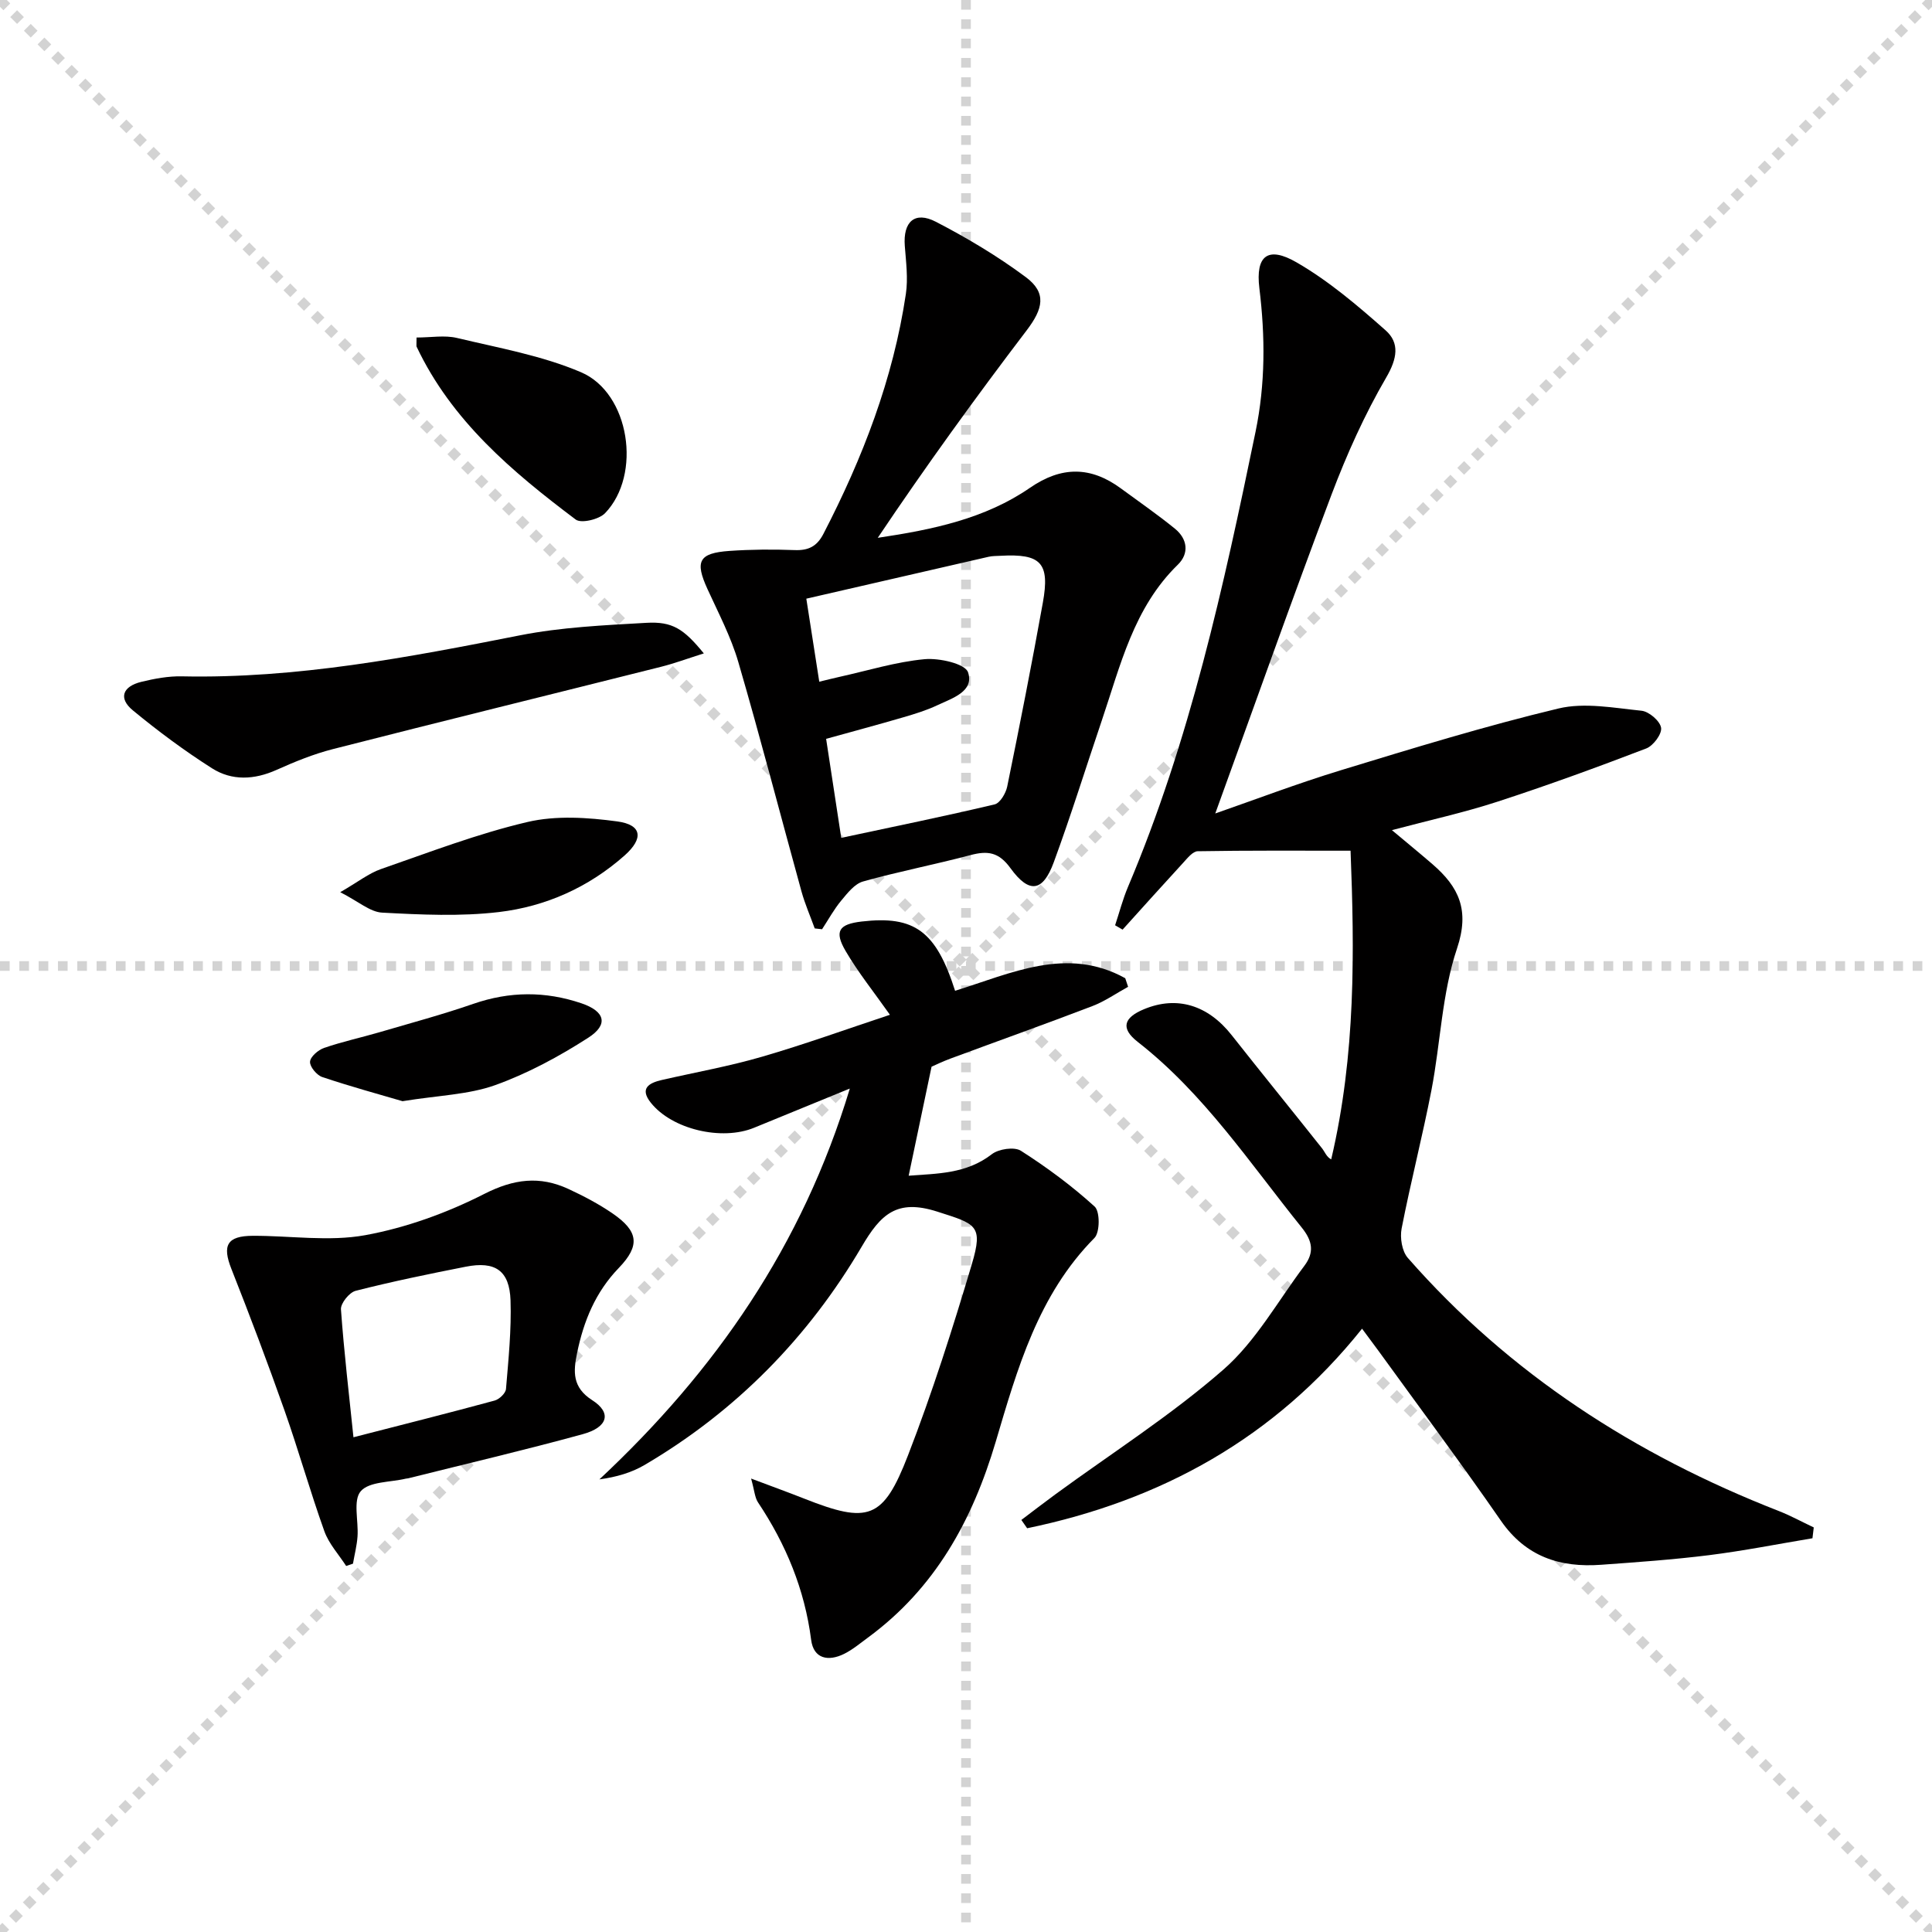
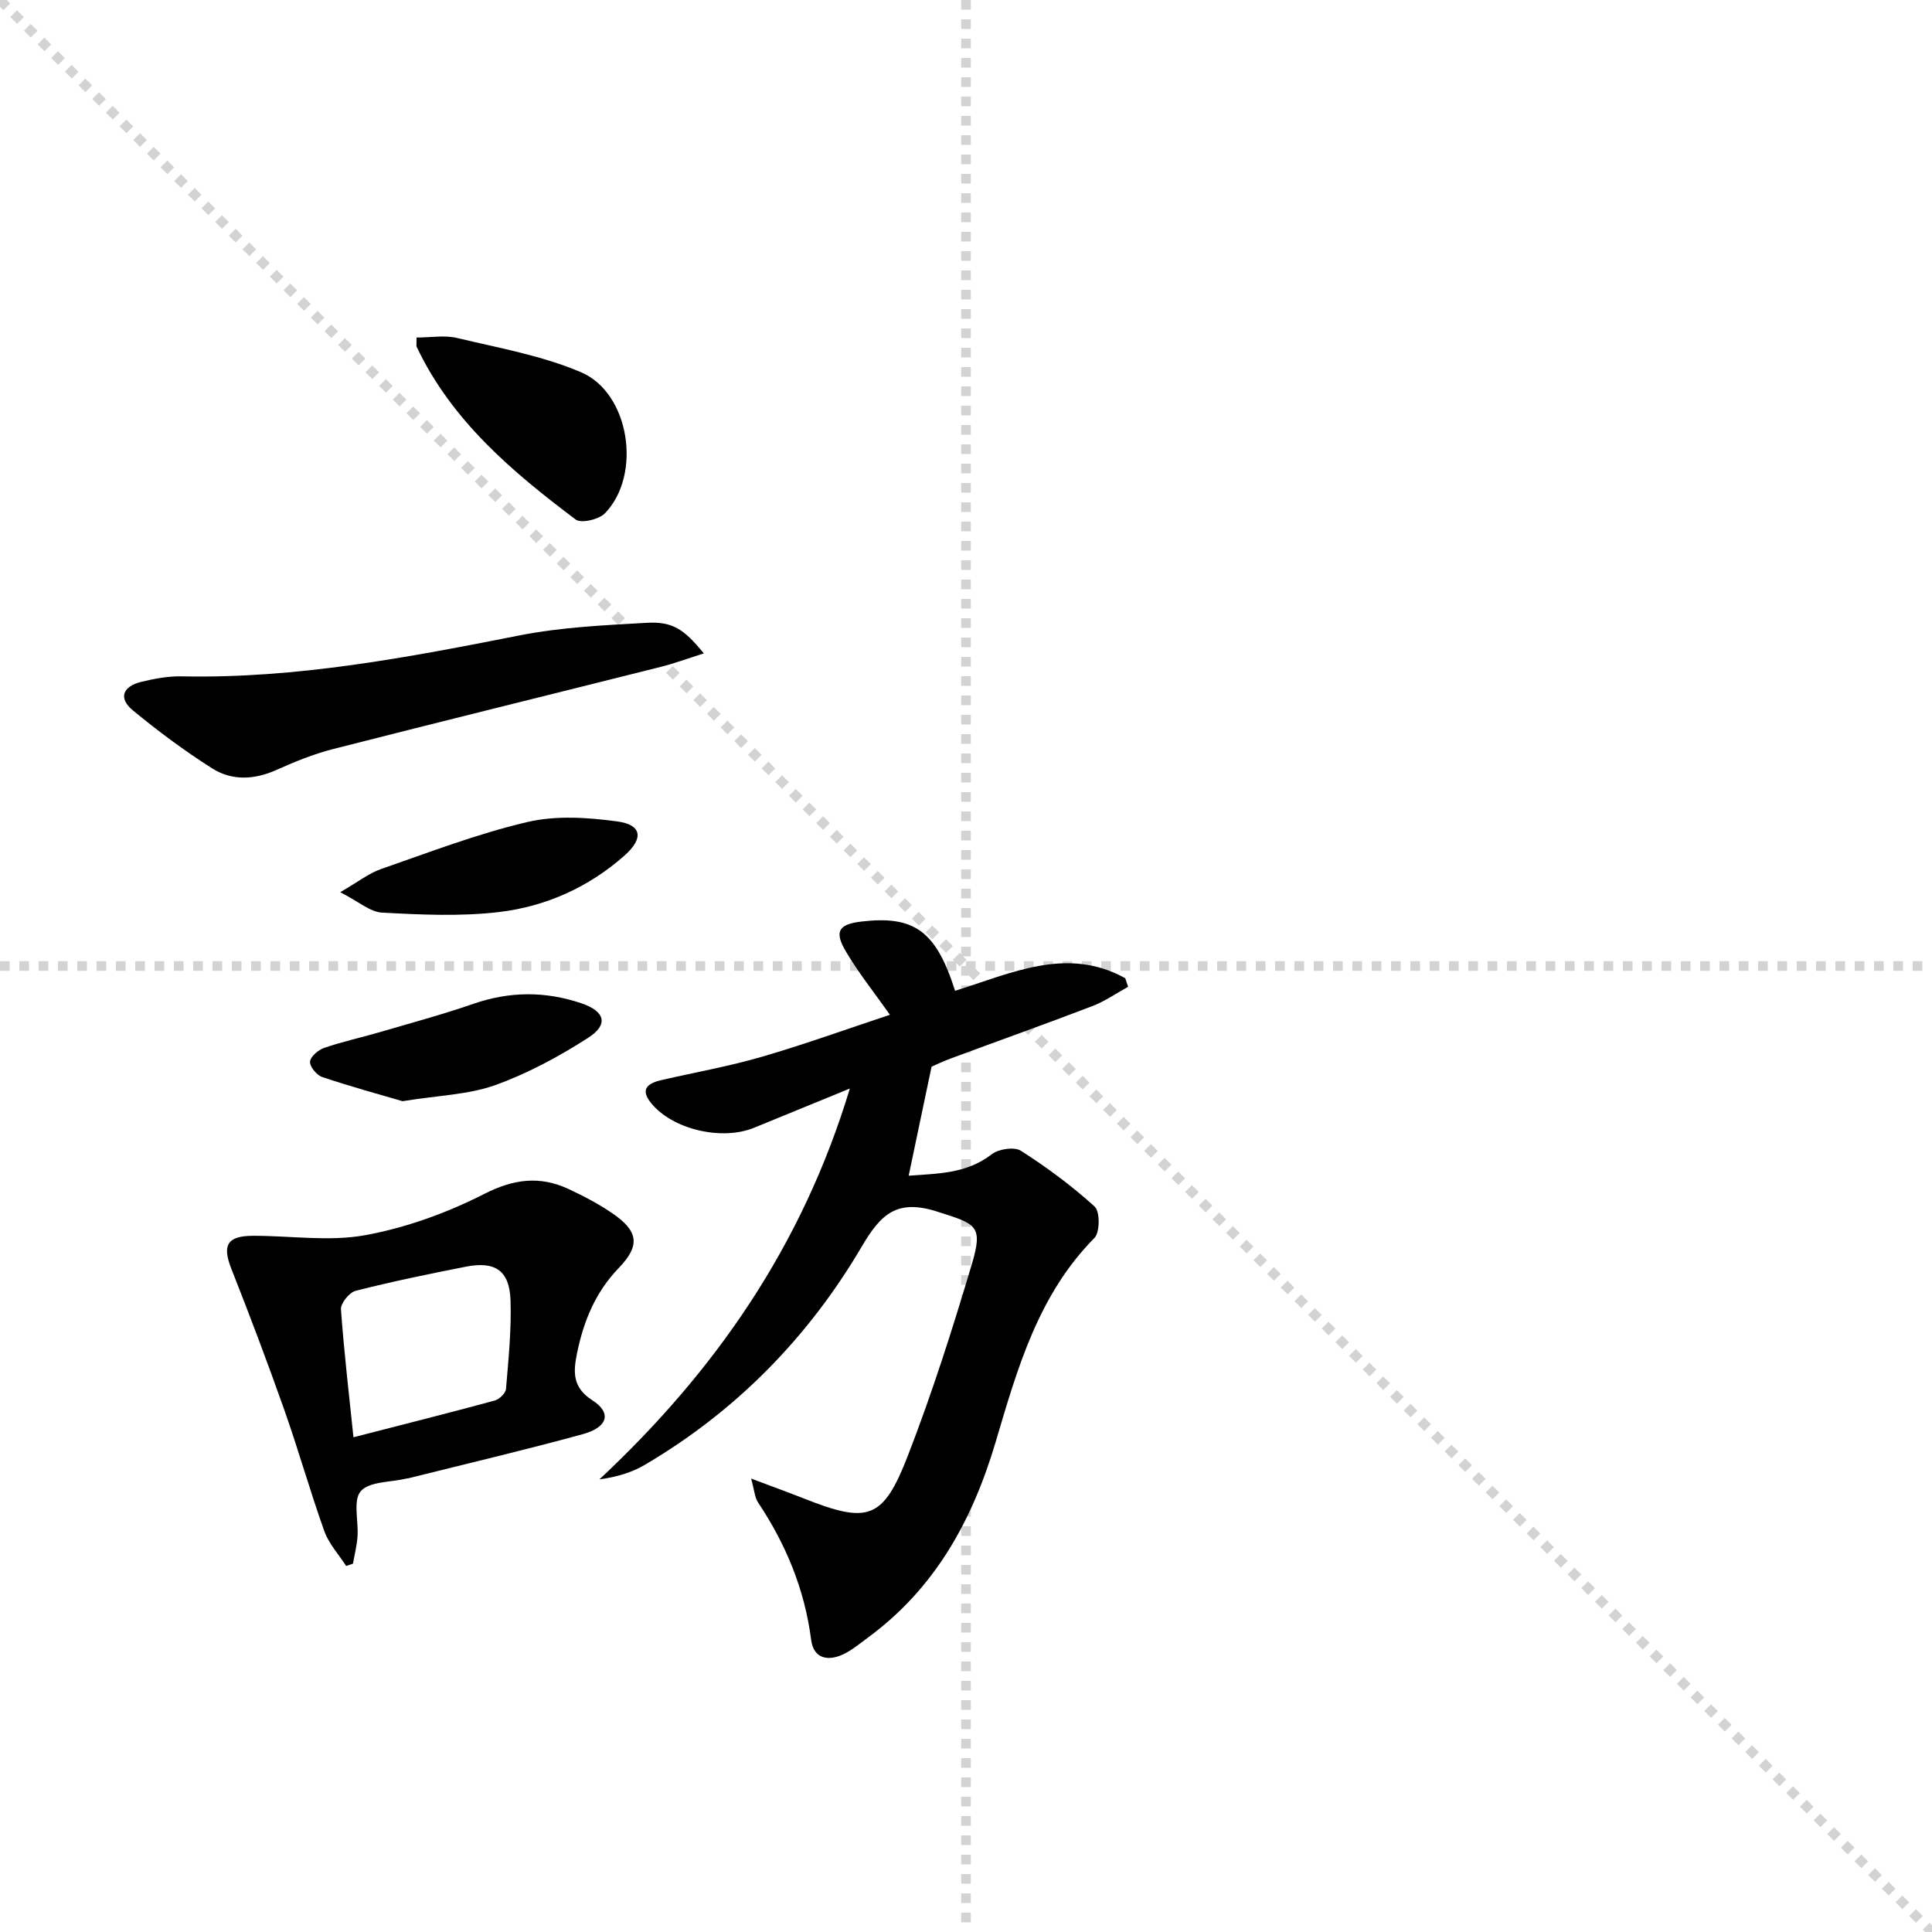
<svg xmlns="http://www.w3.org/2000/svg" enable-background="new 0 0 400 400" viewBox="0 0 400 400">
  <g stroke="lightgray" stroke-dasharray="1,1" stroke-width="1" transform="scale(2, 2)">
    <line x1="0" y1="0" x2="200" y2="200" />
-     <line x1="200" y1="0" x2="0" y2="200" />
    <line x1="100" y1="0" x2="100" y2="200" />
    <line x1="0" y1="100" x2="200" y2="100" />
  </g>
  <g fill="#010000">
-     <path d="m375.25 318.48c-7.14 1.19-14.24 2.6-21.41 3.5-7.42.93-14.89 1.45-22.35 1.99-8.48.62-15.57-1.64-20.75-9.13-8.23-11.9-16.9-23.5-25.39-35.23-.96-1.32-1.95-2.63-3.35-4.52-18.15 22.72-41.71 35.59-69.34 41.32-.4-.57-.8-1.15-1.2-1.72 2.35-1.77 4.67-3.57 7.05-5.31 11.66-8.53 23.94-16.35 34.78-25.82 6.72-5.87 11.29-14.21 16.76-21.48 2.06-2.74 1.75-5.09-.54-7.93-10.74-13.33-20.23-27.72-33.96-38.44-3.58-2.8-2.94-5.02 1.34-6.78 6.8-2.81 13.2-.85 18.11 5.38 6.18 7.84 12.49 15.59 18.7 23.42.61.77.92 1.78 1.91 2.31 5.12-21.76 4.81-43.22 4.01-63.91-10.89 0-21.28-.07-31.66.11-1 .02-2.1 1.41-2.95 2.34-4.23 4.6-8.4 9.25-12.59 13.89-.52-.3-1.04-.6-1.55-.9.88-2.65 1.58-5.37 2.66-7.93 12.83-30.3 19.81-62.22 26.42-94.26 2.04-9.9 2.01-19.71.79-29.7-.83-6.78 1.78-8.78 7.7-5.36 6.65 3.84 12.65 8.95 18.43 14.07 2.96 2.62 2.41 5.86.13 9.77-4.47 7.67-8.16 15.89-11.31 24.21-8.3 21.99-16.13 44.16-24.08 66.05 8.03-2.79 16.95-6.19 26.06-8.97 14.9-4.55 29.83-9.13 44.97-12.76 5.41-1.3 11.5-.12 17.22.46 1.54.16 3.82 2.11 4.05 3.52.21 1.28-1.61 3.73-3.07 4.29-10.2 3.91-20.48 7.66-30.87 11.04-6.91 2.25-14.05 3.81-21.79 5.87 3.01 2.53 5.75 4.76 8.42 7.07 5.44 4.71 7.73 9.48 5.06 17.43-3.13 9.31-3.41 19.55-5.29 29.31-1.86 9.6-4.31 19.08-6.18 28.67-.37 1.9.07 4.69 1.27 6.07 21.07 24.04 47.14 40.82 76.75 52.39 2.5.98 4.88 2.28 7.31 3.43-.1.73-.19 1.49-.27 2.24z" />
    <path d="m155.51 306.12c4.34 1.64 7.67 2.84 10.96 4.14 13.28 5.25 16.37 4.37 21.52-8.94 5.02-12.96 9.25-26.26 13.22-39.59 2.41-8.09.86-8.31-7.17-10.88-8.37-2.68-11.69.55-15.62 7.23-11.05 18.81-26.01 34.07-44.92 45.2-2.71 1.6-5.82 2.52-9.4 3.01 23.97-22.42 42-48.3 51.85-80.92-7.32 3-13.56 5.54-19.8 8.11-6.72 2.77-17.02.35-21.41-5.18-2.34-2.94-.43-4.08 2.28-4.7 6.94-1.59 13.97-2.84 20.8-4.83 8.86-2.58 17.55-5.73 26.43-8.67-3.35-4.75-6.58-8.77-9.16-13.18-2.42-4.13-1.42-5.58 3.32-6.13 10.92-1.27 15.39 1.98 19.33 14.34 11.57-3.59 23.16-9.3 35.23-2.6.2.59.39 1.18.59 1.78-2.45 1.34-4.79 2.99-7.37 3.98-9.77 3.74-19.63 7.25-29.44 10.89-1.69.63-3.32 1.42-3.88 1.67-1.69 8.03-3.19 15.2-4.74 22.57 5.86-.46 11.92-.35 17.21-4.45 1.42-1.1 4.66-1.58 6.02-.72 5.38 3.44 10.57 7.27 15.28 11.56 1.12 1.02 1.1 5.34-.05 6.5-11.66 11.77-15.97 27.11-20.43 42.17-4.84 16.33-12.57 30.36-26.47 40.57-1.61 1.18-3.16 2.49-4.93 3.37-3.26 1.61-6.31 1.04-6.82-2.9-1.34-10.45-5.22-19.8-11.01-28.48-.66-1-.72-2.39-1.42-4.92z" />
-     <path d="m168.68 192.22c-.92-2.55-2.02-5.05-2.74-7.65-4.37-15.83-8.48-31.74-13.08-47.5-1.52-5.21-4.11-10.13-6.38-15.1-2.64-5.77-1.83-7.46 4.56-7.91 4.48-.31 9-.34 13.49-.17 2.84.11 4.6-.76 5.94-3.34 8.14-15.73 14.46-32.1 17.08-49.69.48-3.23.03-6.63-.22-9.93-.39-5 2.04-7.29 6.44-5.01 6.45 3.34 12.77 7.11 18.59 11.44 4.4 3.27 3.61 6.56.19 11.05-10.64 13.98-20.94 28.22-30.82 42.94 11.37-1.69 22.22-3.95 31.52-10.36 6.52-4.5 12.59-4.46 18.83.14 3.75 2.76 7.58 5.4 11.19 8.34 2.6 2.12 2.97 5.12.59 7.44-9.17 8.93-11.89 20.9-15.77 32.34-3.3 9.75-6.36 19.59-9.91 29.25-2.25 6.15-5.08 6.61-8.97 1.25-2.43-3.36-4.74-3.65-8.29-2.71-7.38 1.96-14.89 3.4-22.23 5.46-1.75.49-3.23 2.4-4.51 3.94-1.52 1.83-2.67 3.95-3.98 5.95-.5-.06-1.01-.12-1.52-.17zm.94-51.08c1.75-.42 3-.74 4.26-1.02 5.83-1.29 11.62-3.09 17.52-3.64 3.04-.29 8.43.93 9.02 2.71 1.32 3.97-3.26 5.36-6.33 6.81-2.24 1.06-4.65 1.8-7.04 2.5-5.22 1.53-10.48 2.93-16.01 4.47 1.04 6.85 2.06 13.48 3.13 20.5 11.04-2.36 21.44-4.48 31.76-6.93 1.12-.27 2.31-2.29 2.6-3.68 2.59-12.67 5.09-25.36 7.38-38.08 1.49-8.26-.4-10.18-8.76-9.71-.83.05-1.68.02-2.49.21-12.42 2.84-24.83 5.7-37.72 8.67.86 5.47 1.71 10.97 2.68 17.19z" />
    <path d="m71.67 324.22c-1.54-2.39-3.59-4.6-4.52-7.21-2.96-8.27-5.34-16.75-8.26-25.03-3.47-9.82-7.15-19.57-10.98-29.26-1.93-4.87-.92-6.84 4.42-6.86 7.78-.03 15.77 1.24 23.29-.13 8.48-1.55 16.94-4.62 24.64-8.54 6.11-3.11 11.48-3.78 17.42-1.03 3.15 1.46 6.27 3.1 9.13 5.06 5.35 3.67 5.8 6.63 1.3 11.3-4.84 5.02-7.27 10.99-8.63 17.6-.79 3.84-1.03 7.11 3.14 9.78 4.07 2.6 3.27 5.6-2 7.04-11.97 3.28-24.07 6.12-36.11 9.13-.16.04-.33.03-.49.07-3.22.77-7.56.57-9.33 2.6-1.64 1.88-.44 6.16-.67 9.37-.13 1.89-.62 3.75-.94 5.63-.47.16-.94.32-1.41.48zm1.51-26.65c10.14-2.61 19.71-5.01 29.23-7.6.96-.26 2.28-1.51 2.35-2.4.51-6.1 1.14-12.24.94-18.34-.21-6.18-3.17-8.18-9.28-6.97-7.63 1.5-15.26 3.07-22.79 4.99-1.3.33-3.12 2.58-3.04 3.83.64 8.9 1.69 17.78 2.59 26.49z" />
    <path d="m145.72 135.28c-3.38 1.07-6.1 2.08-8.89 2.78-22.64 5.69-45.31 11.26-67.93 17.04-3.99 1.02-7.88 2.61-11.65 4.3-4.59 2.06-9.23 2.29-13.35-.33-5.71-3.63-11.19-7.7-16.41-12.01-3.01-2.49-2.13-4.95 1.8-5.9 2.72-.66 5.57-1.19 8.35-1.13 23.75.5 46.85-3.92 70-8.49 8.57-1.69 17.42-2.09 26.18-2.59 5.4-.31 7.74 1.24 11.9 6.33z" />
    <path d="m86.24 69.88c2.99 0 5.81-.52 8.37.09 8.65 2.07 17.59 3.64 25.69 7.1 10.1 4.31 12.63 21.23 4.97 29.18-1.24 1.29-4.94 2.17-6.07 1.32-13.15-9.89-25.69-20.45-32.95-35.8-.06-.13-.01-.32-.01-1.89z" />
    <path d="m83.34 227.99c-4.77-1.4-10.75-3.03-16.62-5-1.14-.38-2.6-2.14-2.53-3.17.06-1.04 1.69-2.44 2.91-2.86 3.74-1.29 7.63-2.13 11.44-3.24 6.51-1.91 13.07-3.67 19.47-5.89 7.52-2.6 14.91-2.64 22.39-.1 4.83 1.64 5.67 4.38 1.38 7.13-6.06 3.89-12.54 7.4-19.3 9.82-5.51 1.96-11.67 2.1-19.14 3.31z" />
    <path d="m70.44 184.72c3.69-2.13 5.9-3.9 8.41-4.78 10.04-3.49 20.03-7.33 30.34-9.75 5.92-1.39 12.51-.95 18.63-.12 5.09.69 5.48 3.51 1.49 7.05-7.43 6.59-16.32 10.56-26.01 11.71-7.96.94-16.14.55-24.18.12-2.5-.13-4.88-2.3-8.68-4.23z" />
  </g>
</svg>